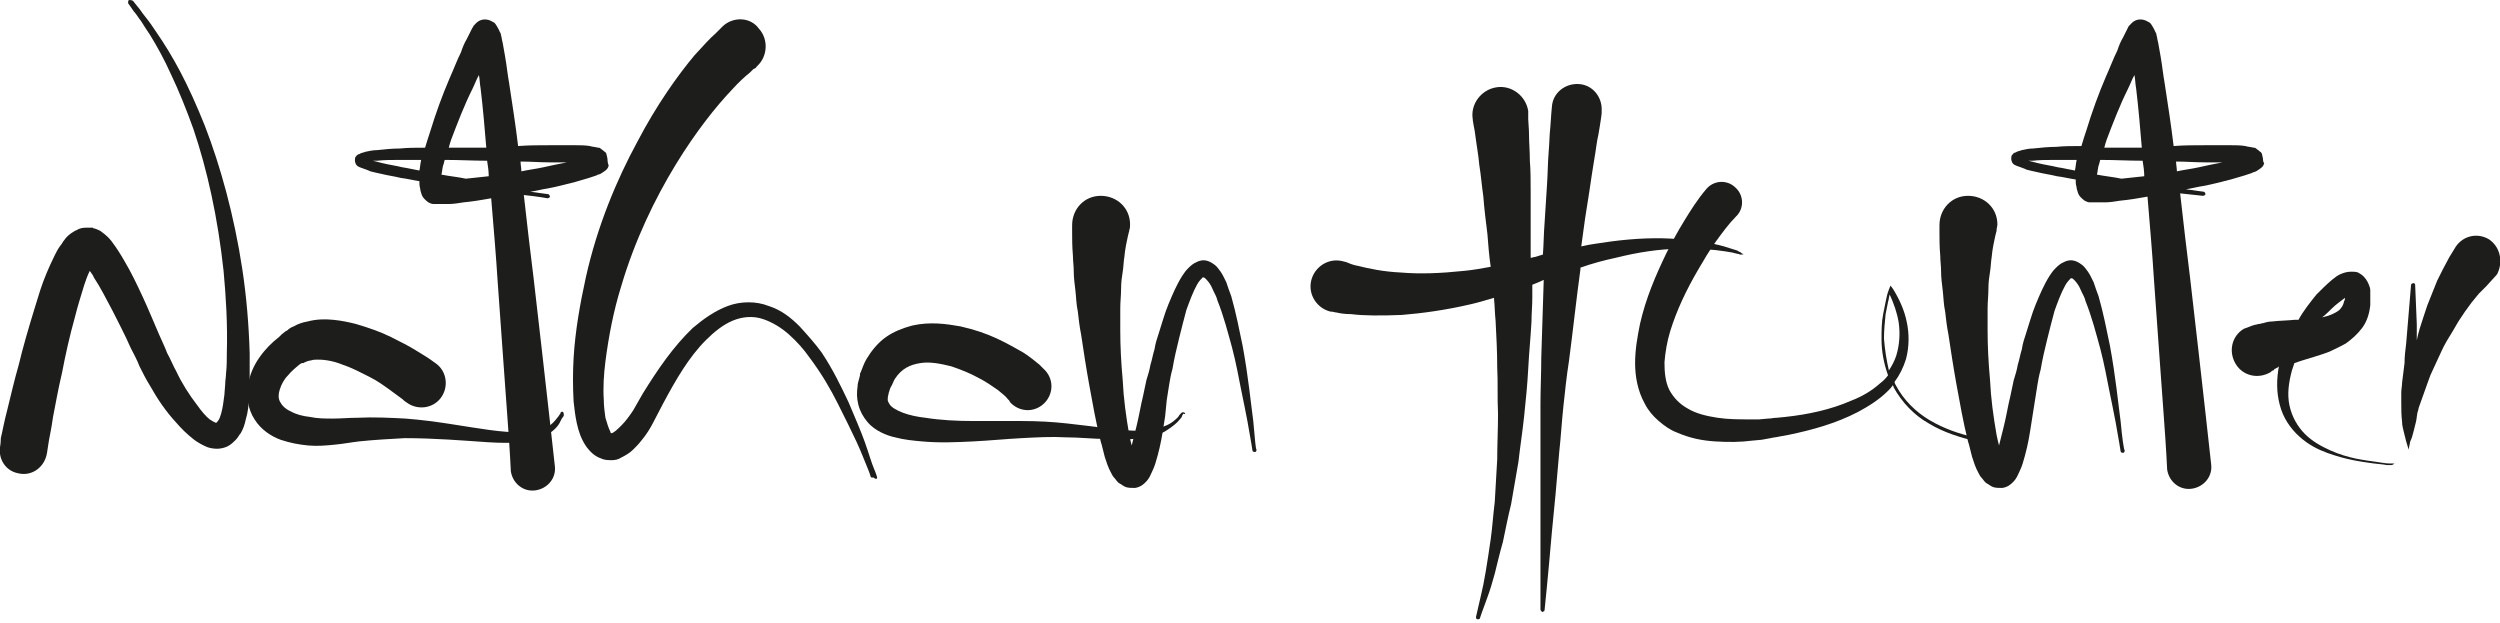
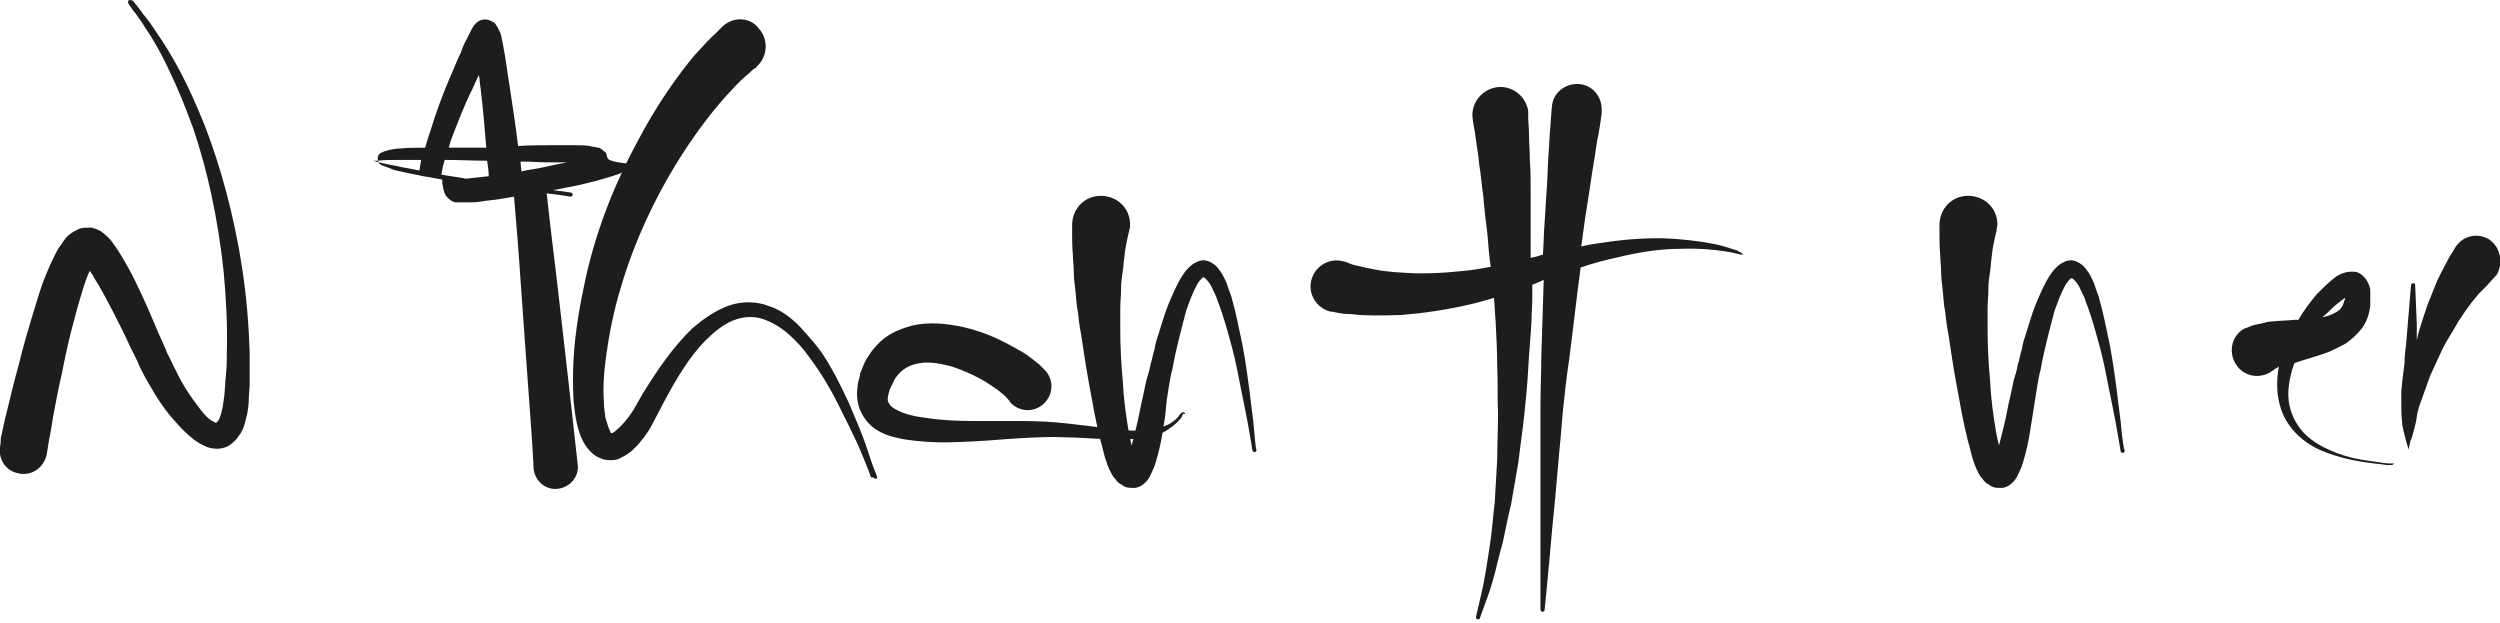
<svg xmlns="http://www.w3.org/2000/svg" version="1.1" id="Layer_1" x="0px" y="0px" viewBox="0 0 306.4 76.4" style="enable-background:new 0 0 306.4 76.4;" xml:space="preserve">
  <style type="text/css">
	.st0{fill:#1D1D1B;}
</style>
  <g>
    <path class="st0" d="M30.6,43.3c-0.1-3.5-0.4-7-0.9-10.3c-1-6.6-2.7-12.7-4.6-17.6c-1-2.5-2-4.7-3-6.6c-1-1.9-2-3.5-2.9-4.8   c-0.4-0.6-0.8-1.2-1.2-1.7c-0.4-0.5-0.7-0.9-0.9-1.2c-0.5-0.6-0.8-1-0.8-1C16.1,0,15.9,0,15.8,0c-0.1,0.1-0.1,0.2-0.1,0.4l0,0   c0,0,0.3,0.4,0.7,1c0.3,0.3,0.5,0.7,0.9,1.2c0.3,0.5,0.7,1.1,1.1,1.7c0.8,1.3,1.7,2.9,2.6,4.9c0.9,1.9,1.8,4.1,2.7,6.6   c1.7,5,3,10.9,3.7,17.4c0.3,3.2,0.5,6.6,0.4,10c0,0.9,0,1.7-0.1,2.6c0,0.4-0.1,0.8-0.1,1.3l-0.1,1.3c-0.1,0.8-0.2,1.6-0.4,2.3   c-0.1,0.3-0.2,0.7-0.4,0.9c-0.1,0.1-0.1,0.2-0.2,0.2c0,0,0,0-0.1,0c-0.2-0.1-0.4-0.2-0.7-0.4c-0.5-0.4-1-1-1.5-1.7   c-1-1.3-1.9-2.7-2.6-4.2c-0.4-0.7-0.7-1.5-1.1-2.2c-0.3-0.8-0.7-1.6-1-2.3c-0.7-1.6-1.3-3.1-2-4.6c-0.7-1.5-1.4-3-2.3-4.5   c-0.4-0.7-0.9-1.5-1.5-2.3c-0.3-0.4-0.7-0.8-1.4-1.3c-0.2-0.1-0.4-0.2-0.7-0.3c-0.1,0-0.2,0-0.2-0.1l-0.1,0c0,0-0.1,0-0.2,0   c-0.1,0-0.3,0-0.4,0l-0.1,0c-0.5,0-0.9,0.1-1.2,0.3c-0.3,0.1-0.5,0.3-0.7,0.4c-0.4,0.3-0.6,0.5-0.8,0.8c-0.2,0.2-0.3,0.5-0.5,0.7   c-0.3,0.4-0.5,0.8-0.7,1.2c-0.4,0.8-0.7,1.5-1,2.2c-0.6,1.4-1,2.8-1.4,4.1c-0.8,2.6-1.5,5-2,7.1c-0.6,2.1-1,3.9-1.4,5.5   c-0.4,1.5-0.6,2.7-0.8,3.5C0.1,54.3,0,54.8,0,54.8c-0.2,1.5,0.7,2.9,2.2,3.2c1.6,0.4,3.1-0.6,3.5-2.2l0,0c0,0,0.1-0.4,0.2-1.2   c0.1-0.8,0.4-2,0.6-3.5c0.3-1.5,0.6-3.3,1.1-5.4c0.4-2.1,0.9-4.4,1.6-6.9c0.3-1.2,0.7-2.5,1.1-3.8c0.2-0.6,0.4-1.2,0.7-1.8   c0.2,0.3,0.4,0.5,0.5,0.8c0.8,1.2,1.5,2.6,2.3,4.1c0.7,1.4,1.5,2.9,2.2,4.5c0.4,0.8,0.8,1.5,1.1,2.3c0.4,0.8,0.8,1.6,1.3,2.4   c0.9,1.6,1.9,3.1,3.2,4.5c0.6,0.7,1.3,1.4,2.2,2.1c0.4,0.3,0.9,0.6,1.6,0.9c0.3,0.1,0.7,0.2,1.2,0.2c0.4,0,0.9-0.1,1.3-0.3   c0.4-0.2,0.7-0.5,1-0.8c0.3-0.3,0.4-0.6,0.6-0.8c0.3-0.5,0.5-1.1,0.6-1.6c0.3-1,0.4-1.9,0.4-2.9l0.1-1.3c0-0.5,0-0.9,0-1.4   C30.6,45.1,30.6,44.2,30.6,43.3z" />
-     <path class="st0" d="M69,50.5c-0.1-0.1-0.3,0-0.3,0.1l0,0c0,0,0,0.1-0.1,0.2c-0.1,0.1-0.1,0.2-0.3,0.4c-0.3,0.4-0.7,0.9-1.4,1.2   c-0.7,0.4-1.7,0.6-2.9,0.6c-1.2,0-2.5-0.1-4-0.3c-3-0.4-6.4-1.1-10.3-1.4c-1.9-0.1-3.9-0.2-5.9-0.1c-1,0-2,0.1-3,0.1   c-0.9,0-1.9,0-2.8-0.2c-0.9-0.1-1.7-0.3-2.4-0.7c-0.7-0.3-1.1-0.8-1.3-1.2c-0.2-0.4-0.2-0.9,0-1.5c0.2-0.6,0.5-1.2,1-1.7   c0.4-0.5,1-1,1.5-1.4l0.2-0.1l0.1,0l0,0l0,0c0,0,0,0,0,0l0.1,0c0.1-0.1,0.2-0.1,0.4-0.2c0.2-0.1,0.5-0.1,0.8-0.2   c1.1-0.1,2.4,0.1,3.6,0.6c1.2,0.4,2.3,1,3.3,1.5c1,0.5,1.8,1.1,2.5,1.6c0.7,0.5,1.2,0.9,1.5,1.1c0.3,0.3,0.5,0.4,0.5,0.4   c1.3,1,3.2,0.8,4.2-0.5c1-1.3,0.8-3.2-0.5-4.2c0,0-0.3-0.2-0.7-0.5c-0.4-0.3-1.1-0.7-1.9-1.2c-0.8-0.5-1.8-1-3-1.6   c-1.2-0.6-2.6-1.1-4.3-1.6c-0.8-0.2-1.7-0.4-2.7-0.5c-1-0.1-2.1-0.1-3.2,0.2c-0.6,0.1-1.2,0.3-1.7,0.6c-0.3,0.1-0.6,0.3-0.8,0.5   l-0.2,0.1L34.5,41l-0.3,0.3c-0.9,0.7-1.7,1.5-2.4,2.5c-0.7,1-1.2,2.1-1.4,3.4c-0.1,0.7-0.2,1.4,0,2.1c0.1,0.7,0.4,1.5,0.8,2.1   c0.8,1.3,2.1,2.1,3.2,2.5c1.2,0.4,2.3,0.6,3.4,0.7c1.1,0.1,2.2,0,3.2-0.1c1.1-0.1,2.1-0.3,3-0.4c1.9-0.2,3.8-0.3,5.6-0.4   c3.7,0,7.2,0.3,10.2,0.5c1.5,0.1,2.9,0.1,4.2,0c1.3-0.1,2.4-0.5,3.2-1c0.8-0.5,1.3-1.1,1.5-1.6c0.1-0.2,0.2-0.4,0.3-0.5   c0.1-0.1,0.1-0.2,0.1-0.2C69.1,50.7,69.1,50.6,69,50.5z" />
    <g>
-       <path class="st0" d="M74.9,53.1C74.9,53.1,74.9,53.1,74.9,53.1C74.9,53.1,74.9,53.1,74.9,53.1z" />
-       <path class="st0" d="M75,53.1C75,53.1,75,53.1,75,53.1C75,53.1,75,53.1,75,53.1C75,53.1,75,53.1,75,53.1z" />
      <path class="st0" d="M107.5,58.5c0,0-0.1-0.4-0.4-1.1c-0.3-0.7-0.6-1.8-1.1-3.2c-0.5-1.4-1.2-3-2-4.9c-0.9-1.9-1.9-4-3.3-6.1    C99.9,42.1,99,41.1,98,40c-1-1-2.2-2-3.8-2.5c-1.5-0.6-3.4-0.6-5,0c-1.6,0.6-3,1.6-4.3,2.7c-2.4,2.3-4.3,5.1-6.1,8    c-0.4,0.7-0.8,1.4-1.2,2.1c-0.4,0.6-0.9,1.3-1.4,1.8c-0.5,0.5-1,1-1.3,1c0,0,0,0,0,0c0,0,0,0,0,0c0,0,0,0,0,0c0,0-0.1,0-0.1,0    c0,0,0,0,0.1,0c0,0,0,0,0,0c0,0-0.1-0.1-0.1-0.2c-0.2-0.4-0.4-1-0.6-1.7c-0.1-0.7-0.2-1.5-0.2-2.2c-0.1-1.5,0-3.1,0.2-4.7    c0.4-3.1,1-6.2,1.9-9.1c1.7-5.8,4.2-10.9,6.7-15c2.5-4.1,5-7.2,6.9-9.2c0.9-1,1.7-1.7,2.2-2.1c0.1-0.1,0.2-0.2,0.3-0.3    c0.1-0.1,0.2-0.2,0.3-0.2c0.2-0.1,0.2-0.2,0.2-0.2c0,0,0.1-0.1,0.1-0.1c1.3-1.2,1.4-3.3,0.2-4.6C92,2.1,89.9,2,88.6,3.2    c0,0-0.1,0.1-0.2,0.2c-0.1,0.1-0.2,0.2-0.3,0.3c-0.1,0.1-0.3,0.3-0.4,0.4c-0.7,0.6-1.5,1.5-2.6,2.7c-2,2.4-4.6,6-7,10.6    C75.6,22,73.2,27.7,71.8,34c-0.7,3.2-1.3,6.5-1.5,9.9c-0.1,1.7-0.1,3.5,0,5.3c0.1,0.9,0.2,1.8,0.4,2.7c0.2,0.9,0.5,1.9,1.2,2.9    c0.4,0.5,0.9,1.1,1.8,1.4c0.4,0.2,0.9,0.2,1.3,0.2c0.4,0,0.8-0.1,1.1-0.3c0.6-0.3,1.1-0.6,1.5-1c0.4-0.4,0.7-0.7,1-1.1    c0.6-0.7,1.1-1.5,1.5-2.3c0.4-0.8,0.8-1.5,1.2-2.3c1.5-2.8,3.1-5.6,5.2-7.7c1-1,2.1-1.9,3.3-2.4c1.2-0.5,2.5-0.6,3.7-0.2    c1.2,0.4,2.3,1.1,3.2,1.9c1,0.9,1.8,1.8,2.5,2.8c1.5,2,2.6,3.9,3.5,5.7c0.9,1.8,1.7,3.4,2.3,4.7c0.6,1.3,1,2.4,1.3,3.1    c0.3,0.7,0.4,1.1,0.4,1.1l0,0c0,0.1,0.2,0.2,0.3,0.1C107.4,58.8,107.5,58.7,107.5,58.5z" />
    </g>
    <path class="st0" d="M145.2,50.6c-0.1-0.1-0.3-0.1-0.4,0l0,0c0,0,0,0-0.1,0.1c-0.1,0.1-0.2,0.2-0.3,0.4c-0.3,0.3-0.8,0.8-1.6,1.1   c-0.8,0.3-1.8,0.5-3,0.6c-1.2,0-2.6-0.1-4.1-0.3c-1.5-0.2-3.1-0.4-4.9-0.6c-1.8-0.2-3.6-0.3-5.6-0.3c-1.9,0-3.9,0-5.9,0   c-2,0-4-0.1-5.9-0.4c-0.9-0.1-1.9-0.3-2.7-0.6c-0.8-0.3-1.5-0.7-1.7-1.1c-0.1-0.2-0.2-0.3-0.2-0.5c0-0.2,0-0.4,0.1-0.7   c0-0.2,0.1-0.3,0.1-0.4l0.1-0.3l0.1-0.2c0.2-0.3,0.3-0.7,0.5-1c0.8-1.2,1.8-1.7,3.1-1.9c1.2-0.2,2.6,0.1,3.8,0.4   c1.2,0.4,2.4,0.9,3.3,1.4c1,0.5,1.8,1.1,2.4,1.5c0.6,0.5,1,0.8,1.2,1.1c0.1,0.1,0.1,0.1,0.1,0.1c0,0,0,0,0,0   c0.1,0.1,0.1,0.1,0.1,0.1l0,0c0,0.1,0.1,0.1,0.1,0.2c1.1,1.2,2.9,1.3,4.1,0.2c1.2-1.1,1.3-2.9,0.2-4.1c0,0,0,0-0.1-0.1   c-0.1-0.1-0.2-0.2-0.3-0.3c-0.1-0.1-0.2-0.2-0.3-0.3c-0.5-0.4-1.2-1-2-1.5c-0.9-0.5-1.9-1.1-3.2-1.7c-1.3-0.6-2.7-1.1-4.5-1.5   c-1.7-0.3-3.7-0.6-5.9-0.1c-1.1,0.3-2.2,0.7-3.2,1.4c-1,0.7-1.8,1.7-2.4,2.7c-0.3,0.5-0.5,1.1-0.7,1.6l-0.1,0.2l0,0.1l0,0.1l0,0   l-0.1,0.4c-0.1,0.3-0.2,0.7-0.2,1c-0.1,0.7-0.1,1.4,0.1,2.2c0.2,0.8,0.6,1.5,1.1,2.1c0.5,0.6,1.1,1,1.7,1.3   c0.6,0.3,1.2,0.5,1.7,0.6c1.1,0.3,2.2,0.4,3.3,0.5c2.2,0.2,4.2,0.1,6.3,0c2-0.1,4-0.3,5.9-0.4c1.9-0.1,3.7-0.2,5.4-0.1   c1.7,0,3.4,0.2,4.9,0.2c1.5,0.1,3,0.1,4.2-0.1c1.3-0.1,2.4-0.4,3.2-0.9c0.8-0.5,1.4-1,1.7-1.4c0.2-0.2,0.3-0.4,0.3-0.5   c0.1-0.1,0.1-0.2,0.1-0.2C145.3,50.8,145.3,50.7,145.2,50.6z" />
    <path class="st0" d="M153.6,51.6c-0.3-2.2-0.6-5.4-1.3-9.2c-0.4-1.9-0.8-4-1.4-6.1c-0.2-0.5-0.4-1.1-0.6-1.7   c-0.3-0.6-0.5-1.1-1-1.7c-0.2-0.3-0.6-0.6-1-0.8c-0.2-0.1-0.5-0.2-0.8-0.2c-0.3,0-0.6,0.1-0.8,0.2c-0.5,0.2-0.8,0.5-1.1,0.8   c-0.3,0.3-0.5,0.6-0.7,0.9c-0.7,1.1-1.2,2.3-1.7,3.5c-0.5,1.2-0.8,2.4-1.2,3.6c-0.2,0.6-0.4,1.2-0.5,1.9c-0.2,0.6-0.3,1.3-0.5,1.9   c-0.1,0.6-0.3,1.3-0.5,1.9l-0.4,1.9c-0.3,1.2-0.5,2.5-0.8,3.7c-0.2,0.8-0.4,1.6-0.6,2.4c-0.1-0.4-0.2-0.8-0.3-1.3   c-0.4-2.3-0.7-4.5-0.8-6.7c-0.2-2.2-0.3-4.2-0.3-6.1c0-0.9,0-1.8,0-2.7c0-0.8,0.1-1.6,0.1-2.4c0-0.8,0.1-1.5,0.2-2.1   c0.1-0.6,0.1-1.2,0.2-1.8c0.1-1.1,0.3-1.9,0.4-2.4c0.1-0.5,0.2-0.8,0.2-0.8l0-0.1c0.1-0.2,0.1-0.5,0.1-0.7c0-2-1.6-3.5-3.6-3.5   c-2,0-3.5,1.6-3.5,3.6c0,0,0,0.3,0,1c0,0.7,0,1.6,0.1,2.8c0,0.6,0.1,1.2,0.1,1.9c0,0.7,0.1,1.5,0.2,2.3c0.1,0.8,0.1,1.7,0.3,2.6   c0.1,0.9,0.2,1.8,0.4,2.8c0.3,2,0.6,4,1,6.2c0.4,2.2,0.8,4.5,1.4,6.9c0.2,0.6,0.3,1.2,0.5,1.9c0.2,0.6,0.4,1.3,0.8,2   c0.1,0.2,0.2,0.4,0.4,0.6c0.2,0.2,0.3,0.5,0.7,0.7c0.2,0.1,0.4,0.3,0.7,0.4c0.3,0.1,0.7,0.1,1.1,0.1c0.7-0.1,1.1-0.5,1.3-0.7   c0.5-0.5,0.6-0.9,0.8-1.3c0.2-0.4,0.3-0.7,0.4-1c0.4-1.3,0.7-2.6,0.9-3.9c0.1-0.6,0.2-1.3,0.3-1.9L143,49l0.3-1.9   c0.1-0.6,0.2-1.2,0.4-1.9c0.2-1.2,0.5-2.5,0.8-3.7c0.3-1.2,0.6-2.4,0.9-3.5c0.4-1.1,0.8-2.2,1.3-3.1c0.2-0.4,0.6-0.8,0.7-0.9   c0.1,0,0,0,0.1,0c0.1,0,0.2,0.1,0.3,0.2c0.3,0.3,0.6,0.7,0.8,1.2c0.2,0.5,0.5,0.9,0.6,1.4c0.8,2,1.3,4,1.8,5.8   c0.5,1.9,0.8,3.6,1.1,5.1c0.3,1.5,0.6,2.9,0.8,4c0.4,2.2,0.6,3.5,0.6,3.5l0,0c0,0.1,0.1,0.2,0.3,0.2c0.1,0,0.2-0.1,0.2-0.3   C153.9,55.1,153.8,53.8,153.6,51.6z" />
    <path class="st0" d="M259.9,51.6c-0.3-2.2-0.6-5.4-1.3-9.2c-0.4-1.9-0.8-4-1.4-6.1c-0.2-0.5-0.4-1.1-0.6-1.7   c-0.3-0.6-0.5-1.1-1-1.7c-0.2-0.3-0.6-0.6-1-0.8c-0.2-0.1-0.5-0.2-0.8-0.2c-0.3,0-0.6,0.1-0.8,0.2c-0.5,0.2-0.8,0.5-1.1,0.8   c-0.3,0.3-0.5,0.6-0.7,0.9c-0.7,1.1-1.2,2.3-1.7,3.5c-0.5,1.2-0.8,2.4-1.2,3.6c-0.2,0.6-0.4,1.2-0.5,1.9c-0.2,0.6-0.3,1.3-0.5,1.9   c-0.1,0.6-0.3,1.3-0.5,1.9l-0.4,1.9c-0.3,1.2-0.5,2.5-0.8,3.7c-0.2,0.8-0.4,1.6-0.6,2.4c-0.1-0.4-0.2-0.8-0.3-1.3   c-0.4-2.3-0.7-4.5-0.8-6.7c-0.2-2.2-0.3-4.2-0.3-6.1c0-0.9,0-1.8,0-2.7c0-0.8,0.1-1.6,0.1-2.4c0-0.8,0.1-1.5,0.2-2.1   c0.1-0.6,0.1-1.2,0.2-1.8c0.1-1.1,0.3-1.9,0.4-2.4c0.1-0.5,0.2-0.8,0.2-0.8l0-0.1c0-0.2,0.1-0.5,0.1-0.7c0-2-1.6-3.5-3.6-3.5   c-2,0-3.5,1.6-3.5,3.6c0,0,0,0.3,0,1c0,0.7,0,1.6,0.1,2.8c0,0.6,0.1,1.2,0.1,1.9c0,0.7,0.1,1.5,0.2,2.3c0.1,0.8,0.1,1.7,0.3,2.6   c0.1,0.9,0.2,1.8,0.4,2.8c0.3,2,0.6,4,1,6.2c0.4,2.2,0.8,4.5,1.4,6.9c0.2,0.6,0.3,1.2,0.5,1.9c0.2,0.6,0.4,1.3,0.8,2   c0.1,0.2,0.2,0.4,0.4,0.6c0.2,0.2,0.3,0.5,0.7,0.7c0.2,0.1,0.4,0.3,0.7,0.4c0.3,0.1,0.7,0.1,1.1,0.1c0.7-0.1,1.1-0.5,1.3-0.7   c0.5-0.5,0.6-0.9,0.8-1.3c0.2-0.4,0.3-0.7,0.4-1c0.4-1.3,0.7-2.6,0.9-3.9c0.1-0.6,0.2-1.3,0.3-1.9l0.3-1.9l0.3-1.9   c0.1-0.6,0.2-1.2,0.4-1.9c0.2-1.2,0.5-2.5,0.8-3.7c0.3-1.2,0.6-2.4,0.9-3.5c0.4-1.1,0.8-2.2,1.3-3.1c0.2-0.4,0.6-0.8,0.7-0.9   c0.1,0,0,0,0.1,0c0.1,0,0.2,0.1,0.3,0.2c0.3,0.3,0.6,0.7,0.8,1.2c0.2,0.5,0.5,0.9,0.6,1.4c0.8,2,1.3,4,1.8,5.8   c0.5,1.9,0.8,3.6,1.1,5.1c0.3,1.5,0.6,2.9,0.8,4c0.4,2.2,0.6,3.5,0.6,3.5l0,0c0,0.1,0.1,0.2,0.3,0.2c0.1,0,0.2-0.1,0.2-0.3   C260.3,55.1,260.1,53.8,259.9,51.6z" />
    <path class="st0" d="M213.4,31c0,0,0,0-0.1-0.1c-0.1,0-0.2-0.1-0.4-0.2c-0.4-0.1-0.9-0.3-1.6-0.5c-1.4-0.4-3.3-0.7-5.7-0.9   c-2.4-0.2-5.2-0.1-8.2,0.3c-1.2,0.2-2.4,0.3-3.6,0.6c0.1-0.7,0.2-1.5,0.3-2.2c0.2-1.6,0.5-3.2,0.7-4.6c0.2-1.4,0.4-2.7,0.6-3.9   c0.2-1.1,0.3-2.2,0.5-3c0.3-1.7,0.4-2.6,0.4-2.6l0,0c0-0.1,0-0.2,0-0.3c0.1-1.7-1.1-3.2-2.8-3.3c-1.7-0.1-3.2,1.1-3.3,2.8   c0,0-0.1,1-0.2,2.6c-0.1,0.8-0.1,1.9-0.2,3c-0.1,1.2-0.1,2.5-0.2,4c-0.1,1.5-0.2,3-0.3,4.7c-0.1,1.2-0.1,2.5-0.2,3.8   c-0.3,0.1-0.7,0.2-1,0.3c-0.2,0-0.3,0.1-0.5,0.1c0-1,0-2.1,0-3.1c0-1.7,0-3.3,0-4.8c0-1.5,0-2.8-0.1-4c0-1.2-0.1-2.2-0.1-3.1   c0-0.9-0.1-1.6-0.1-2c0-0.5,0-0.7,0-0.7c0-0.1,0-0.2,0-0.3c-0.3-1.9-2.1-3.2-3.9-2.9c-1.9,0.3-3.2,2.1-2.9,3.9l0,0   c0,0,0,0.2,0.1,0.7c0.1,0.4,0.2,1.1,0.3,1.9c0.1,0.8,0.3,1.8,0.4,3c0.2,1.2,0.3,2.5,0.5,3.9c0.1,1.4,0.3,3,0.5,4.6   c0.1,1.3,0.2,2.6,0.4,4c-1.1,0.2-2.2,0.4-3.3,0.5c-2.8,0.3-5.4,0.4-7.7,0.2c-2.2-0.1-4-0.5-5.2-0.8c-0.6-0.1-1.1-0.3-1.3-0.4   c-0.1,0-0.2-0.1-0.3-0.1c0,0,0,0,0,0c0,0,0,0,0,0c-0.1,0-0.3-0.1-0.4-0.1c-1.7-0.4-3.4,0.7-3.8,2.4c-0.4,1.7,0.7,3.4,2.4,3.8l0,0   c0,0,0.1,0,0.2,0c0.1,0,0.3,0.1,0.5,0.1c0.4,0.1,1,0.2,1.8,0.2c1.5,0.2,3.7,0.2,6.2,0.1c2.5-0.2,5.4-0.6,8.4-1.3   c0.9-0.2,1.9-0.5,2.9-0.8c0,0,0,0,0,0c0.1,0.9,0.1,1.9,0.2,2.8c0.1,1.9,0.2,3.8,0.2,5.7c0.1,1.9,0,3.8,0.1,5.7   c0,1.9-0.1,3.8-0.1,5.6c-0.1,1.8-0.2,3.5-0.3,5.2c-0.2,1.6-0.3,3.2-0.5,4.6c-0.2,1.4-0.4,2.7-0.6,3.9c-0.2,1.2-0.4,2.2-0.6,3   c-0.4,1.7-0.6,2.6-0.6,2.6l0,0c0,0.1,0,0.3,0.2,0.3c0.1,0,0.3,0,0.3-0.2c0,0,0.3-0.9,0.9-2.5c0.3-0.8,0.6-1.8,0.9-2.9   c0.3-1.2,0.6-2.5,1-3.9c0.3-1.4,0.6-3,1-4.6c0.3-1.7,0.6-3.4,0.9-5.2c0.2-1.8,0.5-3.7,0.7-5.6c0.2-1.9,0.4-3.9,0.5-5.8   c0.1-2,0.3-3.9,0.4-5.8c0-1,0.1-1.9,0.1-2.9c0-0.5,0-1.1,0-1.6c0.5-0.2,1-0.4,1.4-0.6c-0.1,3.1-0.2,6.3-0.3,9.5   c0,1.9-0.1,3.9-0.1,5.8c0,1.9,0,3.8,0,5.6c0,3.6,0,7,0,9.9c0,5.8,0,9.6,0,9.6c0,0.1,0.1,0.2,0.2,0.3c0.1,0,0.3-0.1,0.3-0.2l0,0   c0,0,0.4-3.8,0.9-9.6c0.3-2.9,0.6-6.2,0.9-9.8c0.2-1.8,0.3-3.6,0.5-5.5c0.2-1.9,0.4-3.8,0.7-5.7c0.5-3.8,0.9-7.6,1.4-11.2   c0-0.1,0-0.1,0-0.2c1.4-0.5,2.9-0.9,4.3-1.2c2.8-0.7,5.5-1.1,7.8-1.1c2.3-0.1,4.3,0.1,5.6,0.3c0.7,0.1,1.2,0.2,1.5,0.3   c0.2,0,0.3,0.1,0.4,0.1c0.1,0,0.1,0,0.1,0l0,0c0.1,0,0.3,0,0.3-0.1C213.6,31.2,213.6,31.1,213.4,31z" />
    <path class="st0" d="M305,29.3c-1.4-0.8-3.1-0.4-4,0.9l-0.8,1.3l-0.8,1.5l-0.7,1.4l-0.6,1.5l-0.6,1.5l-0.5,1.5   c-0.3,0.9-0.6,1.8-0.8,2.8c0-0.7,0-1.3,0-2l-0.1-2.4l-0.1-2.4c0-0.1-0.1-0.2-0.2-0.2c-0.1,0-0.3,0.1-0.3,0.2l0,0l-0.2,2.4l-0.2,2.4   l-0.2,2.4c-0.1,0.8-0.2,1.6-0.2,2.4c-0.1,0.8-0.2,1.6-0.3,2.4c0,0.4-0.1,0.8-0.1,1.2c0,0.4,0,0.8,0,1.2c0,0.8,0,1.6,0.1,2.4   c0,0.4,0.1,0.8,0.2,1.2c0.1,0.4,0.2,0.8,0.3,1.2l0.3,1l0.2-1c0,0,0,0,0,0c0.2-0.4,0.3-0.8,0.4-1.2c0.1-0.4,0.2-0.8,0.3-1.2   c0.1-0.4,0.1-0.8,0.2-1.2c0.1-0.2,0.1-0.5,0.2-0.7c0.2-0.5,0.3-0.9,0.5-1.4c0.2-0.5,0.3-0.9,0.5-1.4c0.2-0.5,0.3-0.9,0.5-1.3   c0.2-0.4,0.4-0.9,0.6-1.3c0.2-0.4,0.4-0.9,0.6-1.3c0.4-0.9,0.9-1.7,1.4-2.5l0.7-1.2l0.8-1.2l0.8-1.1l0.9-1.1l0.9-0.9l1-1.1l0,0   c0.1-0.1,0.3-0.3,0.4-0.5C306.8,32,306.4,30.2,305,29.3z" />
-     <path class="st0" d="M74.4,19.2c0-0.1-0.1-0.3-0.1-0.4c-0.1-0.1-0.1-0.2-0.2-0.2c-0.2-0.2-0.4-0.3-0.5-0.4   c-0.1-0.1-0.2-0.1-0.3-0.1c-0.4-0.1-0.7-0.1-1-0.2c-0.6-0.1-1.2-0.1-1.7-0.1c-1.1,0-2.2,0-3.3,0c-1.3,0-2.5,0-3.8,0.1   c-0.3-2.5-0.7-5.1-1.1-7.7c-0.2-1.1-0.3-2.2-0.5-3.3c-0.1-0.6-0.2-1.1-0.3-1.7c-0.1-0.3-0.1-0.6-0.2-0.9c0-0.2-0.1-0.3-0.2-0.5   c0-0.1-0.1-0.2-0.2-0.4c0-0.1-0.1-0.1-0.1-0.2c-0.1-0.1-0.1-0.2-0.3-0.4c-0.2-0.1-0.7-0.5-1.4-0.4c-0.6,0.1-0.9,0.5-1,0.6   C57.9,3.3,58,3.2,58,3.3l0,0l-0.1,0.1l-0.1,0.2l-0.2,0.4l-0.4,0.8c-0.3,0.5-0.5,1-0.7,1.6c-0.5,1-0.9,2.1-1.4,3.2   c-0.9,2.1-1.7,4.3-2.4,6.6c-0.2,0.6-0.4,1.2-0.6,1.9c-1.1,0-2.1,0-3.1,0.1c-0.9,0-1.9,0.1-2.8,0.2c-0.5,0-0.9,0.1-1.4,0.2   c-0.2,0.1-0.5,0.1-0.8,0.3c-0.1,0-0.1,0-0.2,0.1c0,0-0.1,0-0.1,0.1c0,0-0.1,0.1-0.1,0.1c-0.1,0.1-0.1,0.3-0.1,0.5   c0,0.2,0.1,0.3,0.1,0.4c0.2,0.3,0.3,0.3,0.5,0.4c0.5,0.2,0.9,0.3,1.3,0.5c0.4,0.1,0.8,0.2,1.3,0.3c0.8,0.2,1.6,0.3,2.4,0.5   c0.8,0.1,1.6,0.3,2.3,0.4c0,0.3,0,0.6,0.1,0.9c0,0.2,0.1,0.5,0.2,0.8c0.1,0.3,0.4,0.6,0.8,0.9c0.2,0.1,0.4,0.2,0.6,0.2   c0.1,0,0.2,0,0.3,0l0.1,0l0.1,0l0.5,0c0.3,0,0.6,0,0.9,0c0.6,0,1.2-0.1,1.8-0.2c1.1-0.1,2.3-0.3,3.4-0.5c0.3,3.6,0.6,7.1,0.8,10.3   c0.5,6.9,0.9,12.7,1.2,16.7c0.3,4,0.4,6.3,0.4,6.3l0,0c0,0,0,0.1,0,0.1c0.2,1.5,1.5,2.6,3,2.4c1.5-0.2,2.6-1.5,2.4-3   c0,0-1-9.2-2.6-23c-0.4-3.2-0.8-6.6-1.2-10.2c1.9,0.2,2.9,0.4,2.9,0.4c0.1,0,0.3-0.1,0.3-0.2c0-0.1-0.1-0.3-0.2-0.3   c0,0-0.8-0.1-2.2-0.3c0.7-0.1,1.4-0.3,2.1-0.4c1.1-0.2,2.2-0.5,3.4-0.8c0.6-0.2,1.1-0.3,1.7-0.5c0.3-0.1,0.6-0.2,0.9-0.3   c0.1-0.1,0.3-0.1,0.5-0.2c0.2-0.1,0.3-0.2,0.6-0.4c0.1-0.1,0.3-0.2,0.4-0.6C74.4,19.8,74.5,19.5,74.4,19.2z M59.9,21.6   C59.9,21.6,59.9,21.6,59.9,21.6c-1,0.1-1.9,0.2-2.8,0.3c-0.9-0.2-2-0.3-3-0.5c0.1-0.4,0.1-0.7,0.2-1.1c0.1-0.2,0.1-0.4,0.2-0.7   c0.1,0,0.2,0,0.2,0c1.6,0,3.3,0.1,5,0.1C59.8,20.3,59.9,21,59.9,21.6z M55.3,17.1c0.8-2.1,1.6-4.2,2.6-6.2c0.3-0.6,0.5-1.2,0.8-1.7   c0.1,0.5,0.1,1.1,0.2,1.6c0.3,2.5,0.5,4.9,0.7,7.3c-1.6,0-3.1,0-4.6,0C55.1,17.7,55.2,17.4,55.3,17.1z M49.3,20.5   c-0.8-0.2-1.6-0.3-2.4-0.5c-0.4-0.1-0.8-0.2-1.2-0.3c0.2,0,0.3,0,0.5,0c0.9-0.1,1.8-0.1,2.7-0.1c0.9,0,1.8,0,2.7,0c0,0,0,0.1,0,0.1   c-0.1,0.4-0.1,0.8-0.2,1.2C50.8,20.8,50,20.6,49.3,20.5z M66.6,20.5c-0.9,0.2-1.8,0.3-2.7,0.5c0-0.4-0.1-0.8-0.1-1.2   c1.2,0,2.4,0.1,3.6,0.1c0.7,0,1.4,0,2.1,0C68.4,20.1,67.5,20.3,66.6,20.5z" />
-     <path class="st0" d="M242.1,53.6c-2-0.4-3.9-1.1-5.6-2.1c-1.7-1-3.2-2.5-4.1-4.2c-0.1-0.2-0.2-0.3-0.2-0.5c0.6-0.8,1.1-1.8,1.4-2.8   c0.4-1.5,0.4-3.1,0.1-4.5c-0.3-1.5-0.9-2.8-1.7-4.1l-0.3-0.4l-0.2,0.5l0,0c-0.2,0.5-0.3,1-0.4,1.5c-0.1,0.5-0.2,1-0.3,1.5   c-0.2,1-0.2,2.1-0.2,3.1c0,1.5,0.3,3,0.8,4.4c-0.3,0.4-0.6,0.7-1,1c-1,0.9-2.2,1.6-3.5,2.1c-2.5,1.1-5.3,1.7-8.1,2l-1,0.1   c-0.4,0-0.7,0.1-1.1,0.1l-1.1,0.1l-1,0c-1.4,0-2.8,0-4.1-0.2c-1.3-0.2-2.6-0.5-3.6-1.1c-1.1-0.6-1.8-1.4-2.3-2.3   c-0.5-1-0.6-2.2-0.6-3.4c0.1-1.2,0.3-2.5,0.7-3.8c0.8-2.6,2-5.1,3.4-7.5c0.7-1.2,1.4-2.4,2.2-3.5c0.8-1.1,1.6-2.2,2.5-3.1   c0,0,0.1-0.1,0.1-0.1c0.9-1,0.8-2.6-0.3-3.5c-1-0.9-2.6-0.8-3.5,0.3l0,0c-1.1,1.3-1.9,2.6-2.7,3.9c-0.8,1.3-1.5,2.6-2.2,4   c-1.3,2.7-2.5,5.5-3.2,8.6c-0.3,1.5-0.6,3.1-0.6,4.8c0,1.6,0.3,3.4,1.2,5c0.4,0.8,1,1.5,1.7,2.1c0.7,0.6,1.4,1.1,2.2,1.4   c1.6,0.7,3.1,1,4.7,1.1c1.6,0.1,3.1,0.1,4.6-0.1l1.1-0.1l1.1-0.2c0.4-0.1,0.7-0.1,1.1-0.2l1.1-0.2c2.9-0.6,5.8-1.4,8.5-2.8   c1.3-0.7,2.6-1.5,3.7-2.6c0.2-0.2,0.4-0.4,0.6-0.7c0,0.1,0.1,0.2,0.1,0.3c1,1.8,2.5,3.4,4.3,4.4c1.8,1.1,3.8,1.7,5.8,2.2l0,0   c0.1,0,0.3-0.1,0.3-0.2C242.3,53.8,242.3,53.6,242.1,53.6z M230.9,41.5c0-1,0.1-2,0.2-3c0.1-0.5,0.2-1,0.3-1.5   c0.1-0.3,0.1-0.6,0.2-0.9c0.5,1.1,0.9,2.2,1.1,3.4c0.2,1.4,0.1,2.8-0.3,4.1c-0.2,0.6-0.5,1.2-0.9,1.8   C231.2,44.1,231,42.8,230.9,41.5z" />
-     <path class="st0" d="M277.3,19.2c0-0.1-0.1-0.3-0.1-0.4c-0.1-0.1-0.1-0.2-0.2-0.2c-0.2-0.2-0.4-0.3-0.5-0.4   c-0.1-0.1-0.2-0.1-0.3-0.1c-0.4-0.1-0.7-0.1-1-0.2c-0.6-0.1-1.2-0.1-1.7-0.1c-1.1,0-2.2,0-3.3,0c-1.3,0-2.5,0-3.8,0.1   c-0.3-2.5-0.7-5.1-1.1-7.7c-0.2-1.1-0.3-2.2-0.5-3.3c-0.1-0.6-0.2-1.1-0.3-1.7c-0.1-0.3-0.1-0.6-0.2-0.9c0-0.2-0.1-0.3-0.2-0.5   c0-0.1-0.1-0.2-0.2-0.4c0-0.1-0.1-0.1-0.1-0.2c-0.1-0.1-0.1-0.2-0.3-0.4c-0.2-0.1-0.7-0.5-1.4-0.4c-0.6,0.1-0.9,0.5-1,0.6   c-0.2,0.2-0.1,0.1-0.1,0.1l0,0l-0.1,0.1l-0.1,0.2l-0.2,0.4l-0.4,0.8c-0.3,0.5-0.5,1-0.7,1.6c-0.5,1-0.9,2.1-1.4,3.2   c-0.9,2.1-1.7,4.3-2.4,6.6c-0.2,0.6-0.4,1.2-0.6,1.9c-1.1,0-2.1,0-3.1,0.1c-0.9,0-1.9,0.1-2.8,0.2c-0.5,0-0.9,0.1-1.4,0.2   c-0.2,0.1-0.5,0.1-0.8,0.3c-0.1,0-0.1,0-0.2,0.1c0,0-0.1,0-0.1,0.1c0,0-0.1,0.1-0.1,0.1c-0.1,0.1-0.1,0.3-0.1,0.5   c0,0.2,0.1,0.3,0.1,0.4c0.2,0.3,0.3,0.3,0.5,0.4c0.5,0.2,0.9,0.3,1.3,0.5c0.4,0.1,0.8,0.2,1.3,0.3c0.8,0.2,1.6,0.3,2.4,0.5   c0.8,0.1,1.6,0.3,2.3,0.4c0,0.3,0,0.6,0.1,0.9c0,0.2,0.1,0.5,0.2,0.8c0.1,0.3,0.4,0.6,0.8,0.9c0.2,0.1,0.4,0.2,0.6,0.2   c0.1,0,0.2,0,0.3,0l0.1,0l0.1,0l0.5,0c0.3,0,0.6,0,0.9,0c0.6,0,1.2-0.1,1.8-0.2c1.1-0.1,2.3-0.3,3.4-0.5c0.3,3.6,0.6,7.1,0.8,10.3   c0.5,6.9,0.9,12.7,1.2,16.7c0.3,4,0.4,6.3,0.4,6.3l0,0c0,0,0,0.1,0,0.1c0.2,1.5,1.5,2.6,3,2.4c1.5-0.2,2.6-1.5,2.4-3   c0,0-1-9.2-2.6-23c-0.4-3.2-0.8-6.6-1.2-10.2C269,23.9,270,24,270,24c0.1,0,0.3-0.1,0.3-0.2c0-0.1-0.1-0.3-0.2-0.3   c0,0-0.8-0.1-2.2-0.3c0.7-0.1,1.4-0.3,2.1-0.4c1.1-0.2,2.2-0.5,3.4-0.8c0.6-0.2,1.1-0.3,1.7-0.5c0.3-0.1,0.6-0.2,0.9-0.3   c0.1-0.1,0.3-0.1,0.5-0.2c0.2-0.1,0.3-0.2,0.6-0.4c0.1-0.1,0.3-0.2,0.4-0.6C277.3,19.8,277.4,19.5,277.3,19.2z M262.8,21.6   C262.8,21.6,262.8,21.6,262.8,21.6c-1,0.1-1.9,0.2-2.8,0.3c-0.9-0.2-2-0.3-3-0.5c0.1-0.4,0.1-0.7,0.2-1.1c0.1-0.2,0.1-0.4,0.2-0.7   c0.1,0,0.2,0,0.2,0c1.6,0,3.3,0.1,5,0.1C262.7,20.3,262.8,21,262.8,21.6z M258.2,17.1c0.8-2.1,1.6-4.2,2.6-6.2   c0.3-0.6,0.5-1.2,0.8-1.7c0.1,0.5,0.1,1.1,0.2,1.6c0.3,2.5,0.5,4.9,0.7,7.3c-1.6,0-3.1,0-4.6,0C258,17.7,258.1,17.4,258.2,17.1z    M252.2,20.5c-0.8-0.2-1.6-0.3-2.4-0.5c-0.4-0.1-0.8-0.2-1.2-0.3c0.2,0,0.3,0,0.5,0c0.9-0.1,1.8-0.1,2.7-0.1c0.9,0,1.8,0,2.7,0   c0,0,0,0.1,0,0.1c-0.1,0.4-0.1,0.8-0.2,1.2C253.7,20.8,252.9,20.6,252.2,20.5z M269.5,20.5c-0.9,0.2-1.8,0.3-2.7,0.5   c0-0.4-0.1-0.8-0.1-1.2c1.2,0,2.4,0.1,3.6,0.1c0.7,0,1.4,0,2.1,0C271.3,20.1,270.4,20.3,269.5,20.5z" />
+     <path class="st0" d="M74.4,19.2c0-0.1-0.1-0.3-0.1-0.4c-0.1-0.1-0.1-0.2-0.2-0.2c-0.2-0.2-0.4-0.3-0.5-0.4   c-0.1-0.1-0.2-0.1-0.3-0.1c-0.4-0.1-0.7-0.1-1-0.2c-0.6-0.1-1.2-0.1-1.7-0.1c-1.1,0-2.2,0-3.3,0c-1.3,0-2.5,0-3.8,0.1   c-0.3-2.5-0.7-5.1-1.1-7.7c-0.2-1.1-0.3-2.2-0.5-3.3c-0.1-0.6-0.2-1.1-0.3-1.7c-0.1-0.3-0.1-0.6-0.2-0.9c0-0.2-0.1-0.3-0.2-0.5   c0-0.1-0.1-0.2-0.2-0.4c0-0.1-0.1-0.1-0.1-0.2c-0.1-0.1-0.1-0.2-0.3-0.4c-0.2-0.1-0.7-0.5-1.4-0.4c-0.6,0.1-0.9,0.5-1,0.6   C57.9,3.3,58,3.2,58,3.3l0,0l-0.1,0.1l-0.1,0.2l-0.2,0.4l-0.4,0.8c-0.3,0.5-0.5,1-0.7,1.6c-0.5,1-0.9,2.1-1.4,3.2   c-0.9,2.1-1.7,4.3-2.4,6.6c-0.2,0.6-0.4,1.2-0.6,1.9c-1.1,0-2.1,0-3.1,0.1c-0.5,0-0.9,0.1-1.4,0.2   c-0.2,0.1-0.5,0.1-0.8,0.3c-0.1,0-0.1,0-0.2,0.1c0,0-0.1,0-0.1,0.1c0,0-0.1,0.1-0.1,0.1c-0.1,0.1-0.1,0.3-0.1,0.5   c0,0.2,0.1,0.3,0.1,0.4c0.2,0.3,0.3,0.3,0.5,0.4c0.5,0.2,0.9,0.3,1.3,0.5c0.4,0.1,0.8,0.2,1.3,0.3c0.8,0.2,1.6,0.3,2.4,0.5   c0.8,0.1,1.6,0.3,2.3,0.4c0,0.3,0,0.6,0.1,0.9c0,0.2,0.1,0.5,0.2,0.8c0.1,0.3,0.4,0.6,0.8,0.9c0.2,0.1,0.4,0.2,0.6,0.2   c0.1,0,0.2,0,0.3,0l0.1,0l0.1,0l0.5,0c0.3,0,0.6,0,0.9,0c0.6,0,1.2-0.1,1.8-0.2c1.1-0.1,2.3-0.3,3.4-0.5c0.3,3.6,0.6,7.1,0.8,10.3   c0.5,6.9,0.9,12.7,1.2,16.7c0.3,4,0.4,6.3,0.4,6.3l0,0c0,0,0,0.1,0,0.1c0.2,1.5,1.5,2.6,3,2.4c1.5-0.2,2.6-1.5,2.4-3   c0,0-1-9.2-2.6-23c-0.4-3.2-0.8-6.6-1.2-10.2c1.9,0.2,2.9,0.4,2.9,0.4c0.1,0,0.3-0.1,0.3-0.2c0-0.1-0.1-0.3-0.2-0.3   c0,0-0.8-0.1-2.2-0.3c0.7-0.1,1.4-0.3,2.1-0.4c1.1-0.2,2.2-0.5,3.4-0.8c0.6-0.2,1.1-0.3,1.7-0.5c0.3-0.1,0.6-0.2,0.9-0.3   c0.1-0.1,0.3-0.1,0.5-0.2c0.2-0.1,0.3-0.2,0.6-0.4c0.1-0.1,0.3-0.2,0.4-0.6C74.4,19.8,74.5,19.5,74.4,19.2z M59.9,21.6   C59.9,21.6,59.9,21.6,59.9,21.6c-1,0.1-1.9,0.2-2.8,0.3c-0.9-0.2-2-0.3-3-0.5c0.1-0.4,0.1-0.7,0.2-1.1c0.1-0.2,0.1-0.4,0.2-0.7   c0.1,0,0.2,0,0.2,0c1.6,0,3.3,0.1,5,0.1C59.8,20.3,59.9,21,59.9,21.6z M55.3,17.1c0.8-2.1,1.6-4.2,2.6-6.2c0.3-0.6,0.5-1.2,0.8-1.7   c0.1,0.5,0.1,1.1,0.2,1.6c0.3,2.5,0.5,4.9,0.7,7.3c-1.6,0-3.1,0-4.6,0C55.1,17.7,55.2,17.4,55.3,17.1z M49.3,20.5   c-0.8-0.2-1.6-0.3-2.4-0.5c-0.4-0.1-0.8-0.2-1.2-0.3c0.2,0,0.3,0,0.5,0c0.9-0.1,1.8-0.1,2.7-0.1c0.9,0,1.8,0,2.7,0c0,0,0,0.1,0,0.1   c-0.1,0.4-0.1,0.8-0.2,1.2C50.8,20.8,50,20.6,49.3,20.5z M66.6,20.5c-0.9,0.2-1.8,0.3-2.7,0.5c0-0.4-0.1-0.8-0.1-1.2   c1.2,0,2.4,0.1,3.6,0.1c0.7,0,1.4,0,2.1,0C68.4,20.1,67.5,20.3,66.6,20.5z" />
    <path class="st0" d="M293.4,56.8L293.4,56.8c0,0-0.2,0-0.6,0c-0.4,0-0.9-0.1-1.6-0.2c-0.7-0.1-1.5-0.2-2.5-0.4   c-0.9-0.2-2-0.5-3.1-1c-1.1-0.5-2.2-1.1-3.1-2c-0.9-0.9-1.6-2.1-1.9-3.5c-0.3-1.4-0.1-2.8,0.3-4.3c0.1-0.3,0.2-0.6,0.3-0.9   c0.3-0.1,0.6-0.2,0.9-0.3c0.9-0.3,2.1-0.6,3.4-1.1c0.6-0.3,1.3-0.6,2-1c0.7-0.5,1.4-1.1,2-1.9c0.6-0.8,0.9-1.8,1-2.8   c0-0.5,0-0.9,0-1.4l0-0.2l0-0.1l0-0.1l0,0l0,0c0,0,0-0.3-0.1-0.5c-0.1-0.3-0.3-0.8-0.7-1.2c-0.2-0.2-0.5-0.4-0.7-0.5   c-0.3-0.1-0.5-0.1-0.8-0.1c-0.5,0-0.8,0.1-1.1,0.2c-0.6,0.2-0.9,0.5-1.3,0.8c-0.7,0.6-1.3,1.2-1.9,1.8c-0.8,1-1.6,2-2.2,3.1   c-0.2,0-0.4,0-0.5,0c-1,0.1-1.9,0.1-2.7,0.2c-0.4,0-0.8,0.1-1.1,0.2c-0.2,0-0.3,0.1-0.5,0.1c-0.2,0-0.3,0.1-0.5,0.1   c-0.4,0.1-0.6,0.2-0.6,0.2l0,0c-0.3,0.1-0.5,0.2-0.8,0.3c-1.5,0.9-1.9,2.8-1,4.3c0.9,1.5,2.8,1.9,4.3,1c0,0,0,0,0.1-0.1   c0,0,0.1-0.1,0.2-0.1c0.1,0,0.1-0.1,0.1-0.1c0,0,0.1-0.1,0.1-0.1c0.1,0,0.2-0.1,0.2-0.1c0.1,0,0.2-0.1,0.3-0.2   c-0.3,1.6-0.3,3.2,0.1,4.7c0.4,1.6,1.3,2.9,2.4,3.9c1.1,1,2.3,1.6,3.4,2c1.1,0.4,2.2,0.7,3.2,0.9c1,0.2,1.8,0.3,2.5,0.4   c0.7,0.1,1.2,0.1,1.6,0.2c0.4,0,0.6,0,0.6,0l0,0c0.1,0,0.3-0.1,0.3-0.2C293.7,56.9,293.6,56.8,293.4,56.8z M288.2,36.2   C288.3,36.2,288.3,36.2,288.2,36.2C288.2,36.2,288.2,36.2,288.2,36.2C288.2,36.2,288.2,36.2,288.2,36.2z M285.8,37.8   c0.5-0.5,1.1-0.9,1.6-1.3c0,0,0,0,0,0c0,0.1,0,0.3-0.1,0.4c-0.1,0.5-0.3,0.8-0.6,1.1c-0.5,0.4-1.2,0.7-2.1,0.9   C285.1,38.5,285.5,38.1,285.8,37.8z" />
  </g>
</svg>